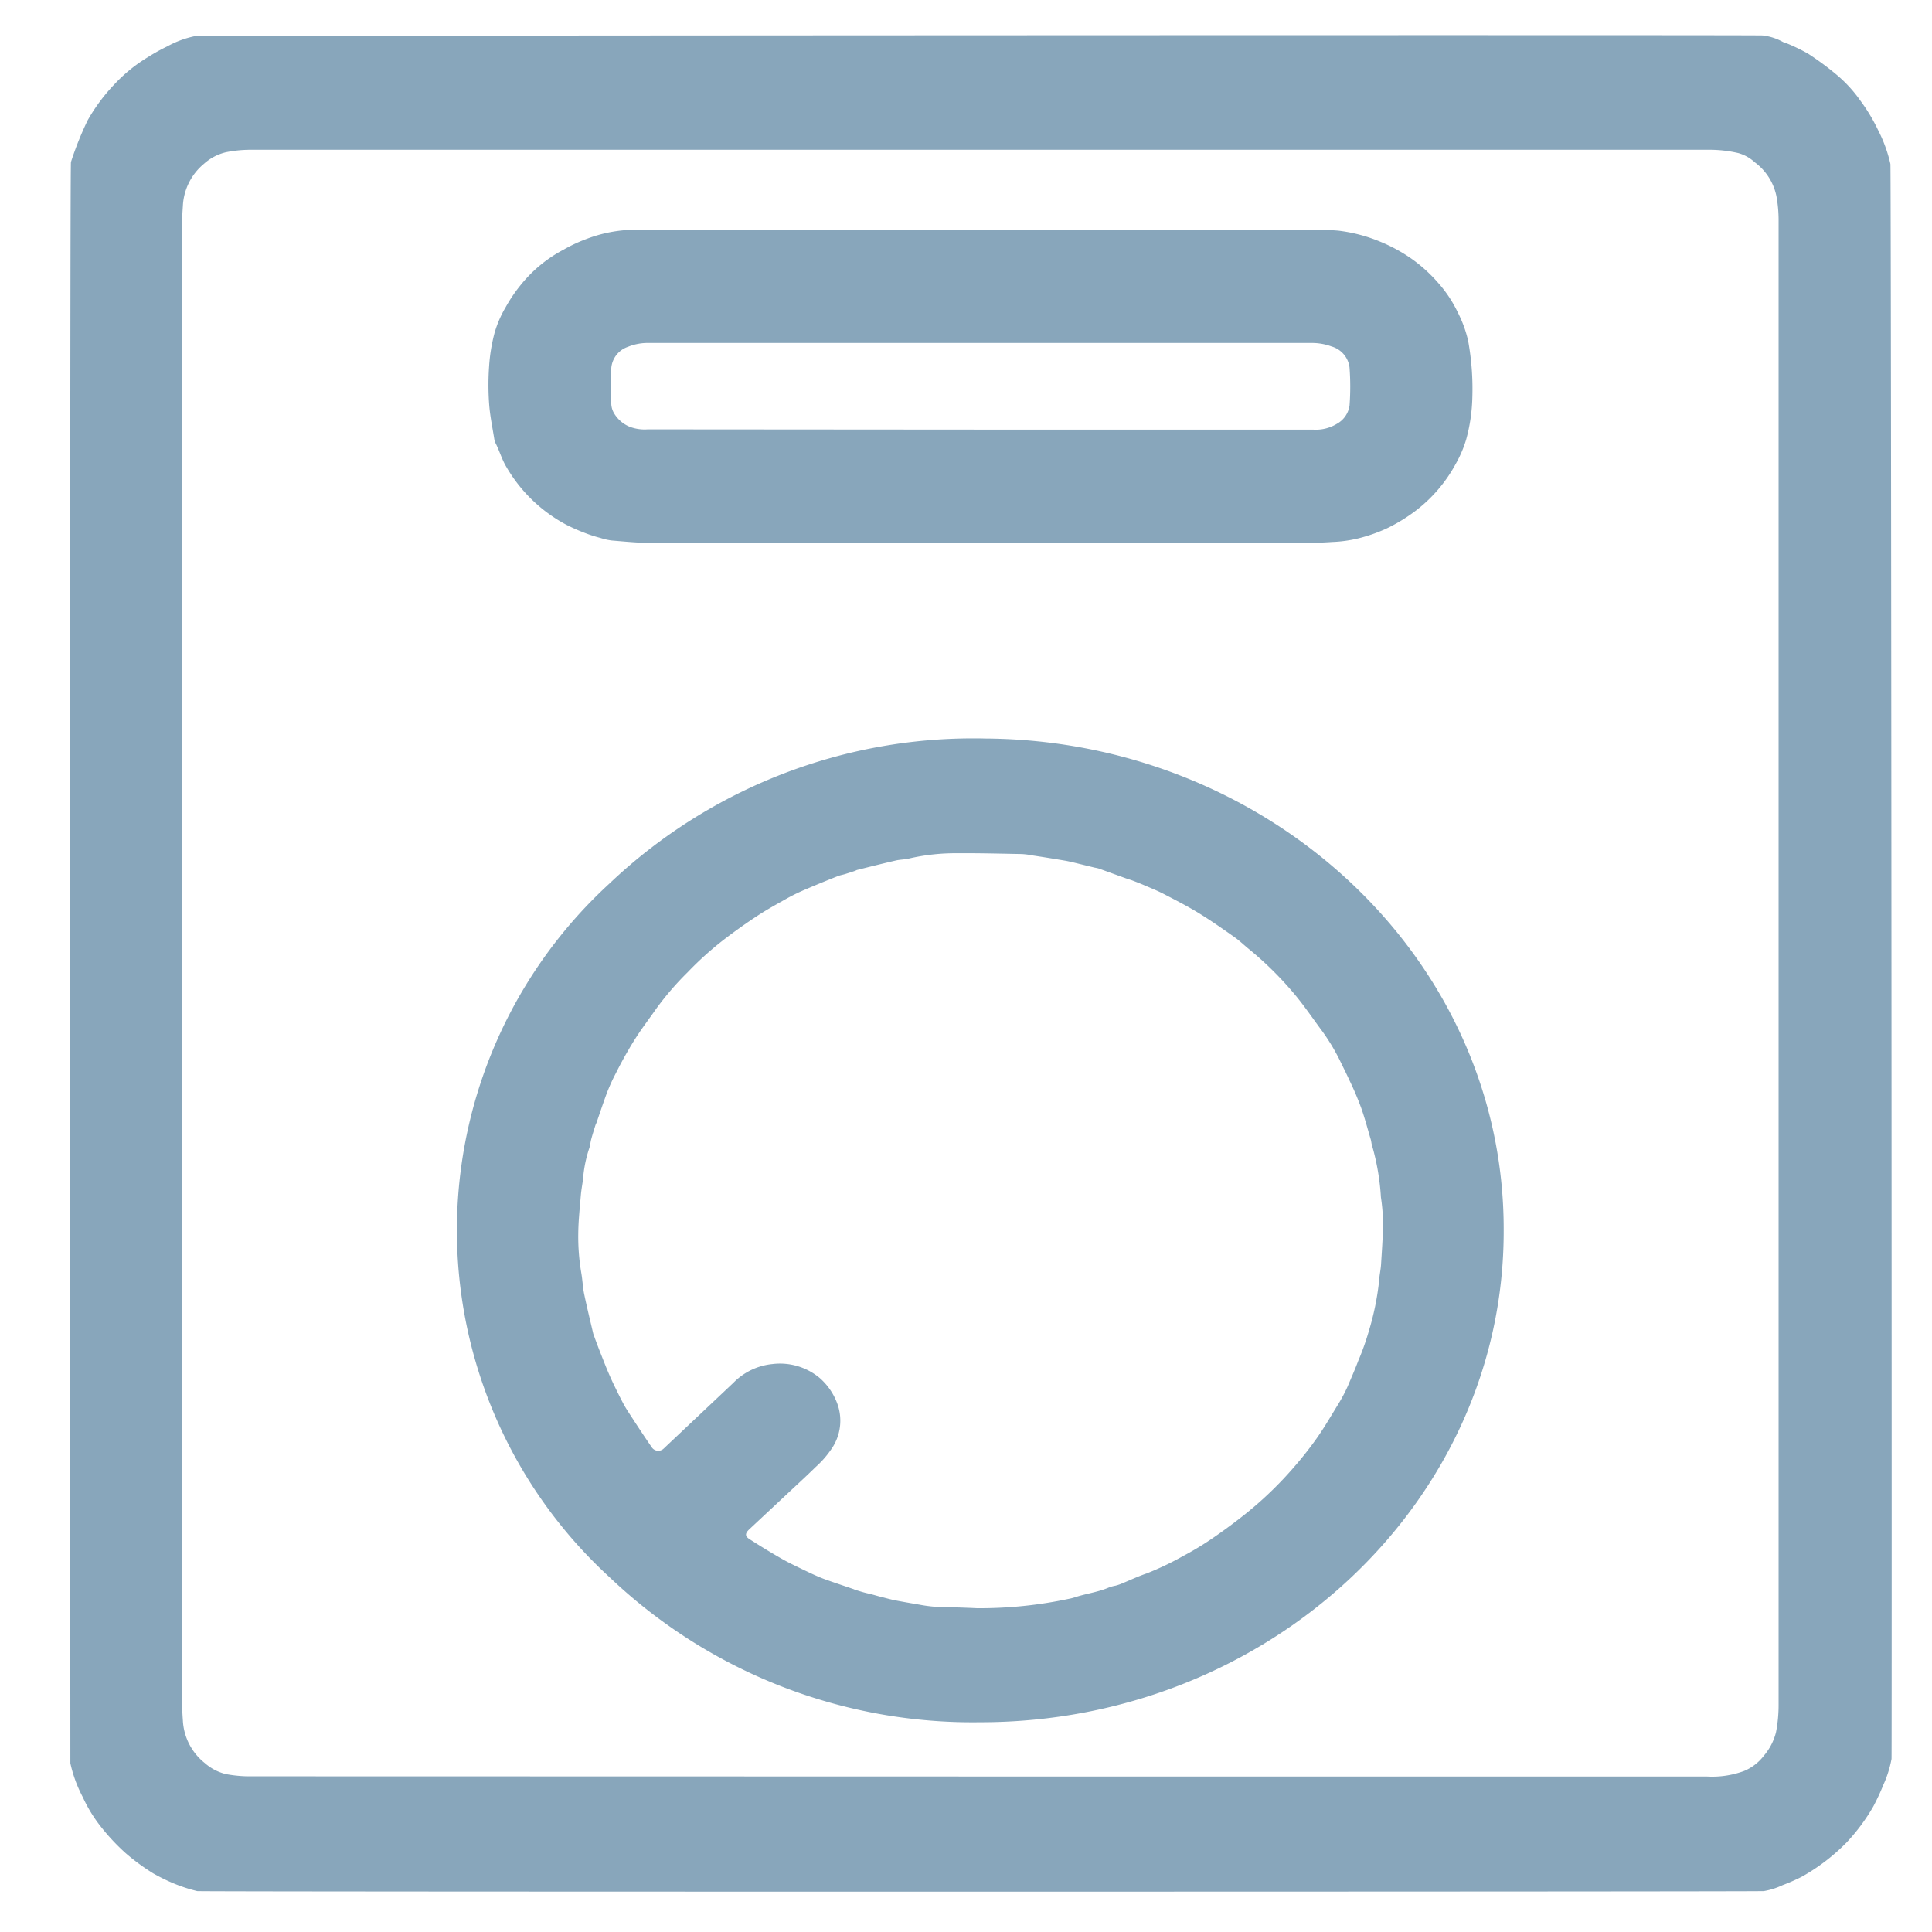
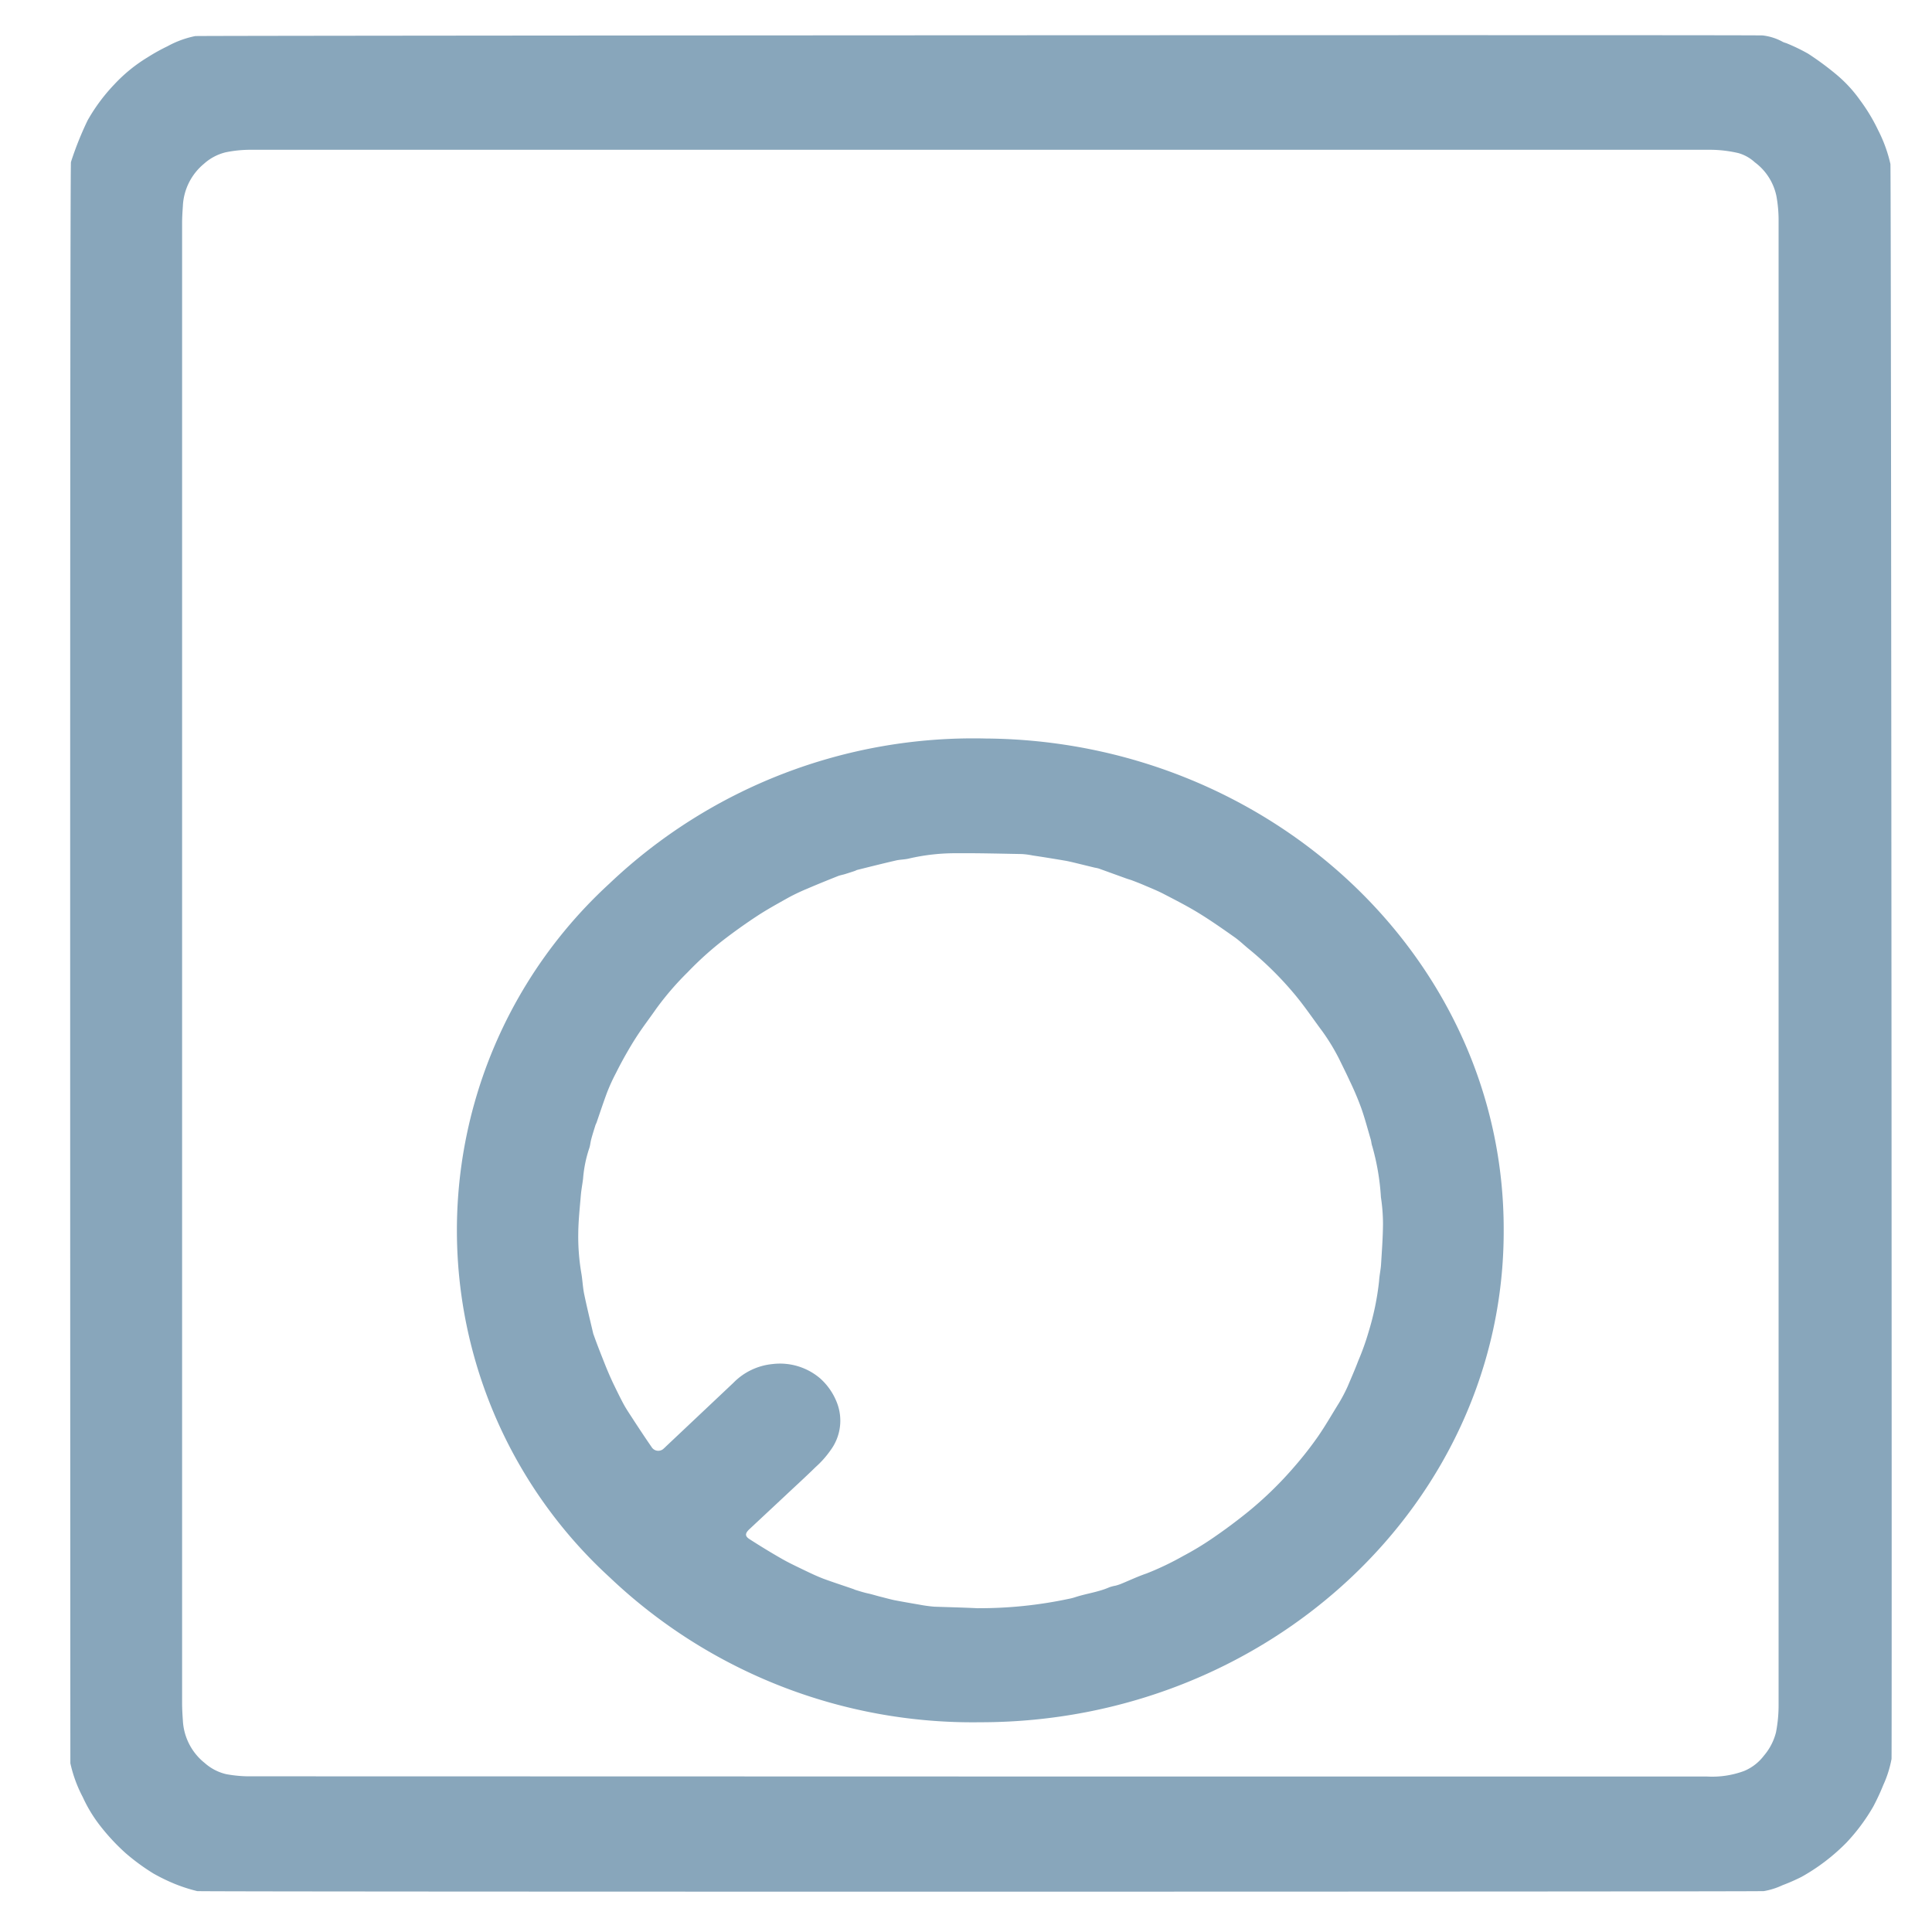
<svg xmlns="http://www.w3.org/2000/svg" width="55" height="55" viewBox="0 0 55 55">
  <defs>
    <style>.a{fill:none;}.b{fill:#88a6bb;}</style>
  </defs>
  <g transform="translate(-728 6146)">
    <path class="a" d="M0,0H55V55H0Z" transform="translate(728 -6146)" />
    <g transform="translate(576.329 -6296.899)">
      <path class="b" d="M153.691,155.511a9.34,9.34,0,0,1,.475-1.187,5.157,5.157,0,0,1,.762-1.025,4.434,4.434,0,0,1,.941-.766,5.466,5.466,0,0,1,.57-.317,2.781,2.781,0,0,1,.79-.29c.153-.016,44.5-.038,44.623-.018a1.552,1.552,0,0,1,.58.188.83.83,0,0,0,.09.031,5.3,5.3,0,0,1,.622.3,8.324,8.324,0,0,1,.775.569,3.845,3.845,0,0,1,.709.762,5.08,5.08,0,0,1,.509.846,4.058,4.058,0,0,1,.35.963c.023.13.046,45.33.032,45.406a3.156,3.156,0,0,1-.234.74,6.49,6.49,0,0,1-.286.615,5.472,5.472,0,0,1-.761,1.024,5.659,5.659,0,0,1-1.282.978,5.534,5.534,0,0,1-.543.238,2.075,2.075,0,0,1-.528.167c-.123.019-44.486.023-44.6,0a4.518,4.518,0,0,1-.651-.211,5.25,5.25,0,0,1-.6-.293,6.089,6.089,0,0,1-.789-.579,6.008,6.008,0,0,1-.7-.748,4.063,4.063,0,0,1-.518-.846,3.813,3.813,0,0,1-.353-.963S153.654,155.68,153.691,155.511Zm25.89,45.961h20.672a2.618,2.618,0,0,0,1.072-.158,1.37,1.37,0,0,0,.56-.434,1.637,1.637,0,0,0,.345-.666,4.06,4.06,0,0,0,.074-.8V157.177a3.812,3.812,0,0,0-.063-.7,1.6,1.6,0,0,0-.616-.959,1.149,1.149,0,0,0-.467-.261,3.593,3.593,0,0,0-.779-.094H158.825a3.524,3.524,0,0,0-.726.071,1.427,1.427,0,0,0-.622.328,1.66,1.66,0,0,0-.6,1.2c-.011.163-.022.326-.022.488v42.121c0,.169.01.338.022.507a1.653,1.653,0,0,0,.622,1.21,1.4,1.4,0,0,0,.609.317,3.686,3.686,0,0,0,.743.062Z" />
      <path class="b" d="M777.652,1095.28c.014,7.722-6.678,14-14.9,14a15,15,0,0,1-10.549-4.124,13.393,13.393,0,0,1-.016-19.745,15.036,15.036,0,0,1,10.72-4.136C770.98,1081.332,777.673,1087.533,777.652,1095.28Zm-14.97,10.753a12.163,12.163,0,0,0,2.582-.265,1.5,1.5,0,0,0,.207-.054c.311-.1.653-.142.958-.278a1.193,1.193,0,0,1,.171-.044,1.29,1.29,0,0,0,.149-.048c.246-.1.486-.215.737-.3a8.205,8.205,0,0,0,1.037-.495,8.478,8.478,0,0,0,.857-.519q.485-.332.944-.7a10.442,10.442,0,0,0,1.358-1.313,10.257,10.257,0,0,0,.677-.863c.216-.311.4-.635.6-.956a4.677,4.677,0,0,0,.252-.48c.1-.238.207-.479.3-.726a7.248,7.248,0,0,0,.3-.842,7.7,7.7,0,0,0,.294-1.434c.008-.153.045-.311.055-.46.024-.388.053-.776.056-1.163a5.038,5.038,0,0,0-.059-.757,6.764,6.764,0,0,0-.248-1.459c-.022-.058-.023-.121-.04-.182-.089-.3-.169-.61-.275-.907a8.258,8.258,0,0,0-.328-.772c-.094-.207-.2-.415-.3-.622-.065-.128-.135-.254-.207-.375-.1-.164-.207-.328-.326-.484-.253-.345-.495-.7-.773-1.026a9.65,9.65,0,0,0-1.266-1.244c-.139-.113-.267-.239-.415-.342-.336-.237-.673-.473-1.023-.687-.318-.194-.653-.365-.985-.537-.177-.092-.365-.167-.55-.246-.113-.049-.227-.093-.342-.137-.055-.021-.112-.035-.167-.055l-.788-.285a1.124,1.124,0,0,0-.115-.025l-.553-.135c-.1-.024-.207-.05-.311-.067-.3-.05-.6-.1-.894-.143a2.32,2.32,0,0,0-.311-.042c-.622-.011-1.235-.028-1.852-.023a5.847,5.847,0,0,0-1.368.151c-.12.03-.249.027-.369.055-.369.085-.736.177-1.1.268-.025.006-.048.022-.072.03-.092.031-.186.061-.279.09-.068.021-.141.032-.207.059-.289.115-.579.232-.865.355a5.784,5.784,0,0,0-.527.249c-.3.169-.611.338-.9.528-.328.215-.647.443-.956.68a9.406,9.406,0,0,0-1.023.922,8.364,8.364,0,0,0-.894,1.037c-.154.222-.318.438-.47.661q-.174.257-.329.526c-.121.207-.239.425-.347.642-.1.189-.187.38-.263.578-.1.272-.193.55-.289.83-.01.029-.027.057-.036.086-.04.13-.082.259-.117.391-.025.089-.029.185-.061.272a3.592,3.592,0,0,0-.172.853c-.019.16-.051.318-.064.478-.03.357-.069.713-.073,1.071a6.189,6.189,0,0,0,.087,1.141c.035.2.041.406.083.605.078.375.17.748.257,1.121a.291.291,0,0,0,.013.035c.1.284.214.568.326.851q.1.251.216.5c.1.207.2.415.311.622.09.164.2.32.3.478.162.247.324.493.492.735a.222.222,0,0,0,.353.042c.025-.02.047-.044.069-.065l1.908-1.8a1.8,1.8,0,0,1,1.114-.535,1.762,1.762,0,0,1,1.348.4,1.789,1.789,0,0,1,.487.7,1.413,1.413,0,0,1-.178,1.348,2.754,2.754,0,0,1-.427.482c-.282.277-.575.543-.863.814l-1.02.953c-.13.121-.137.2,0,.288.292.188.589.37.891.543.207.121.435.227.655.334.187.09.374.179.568.253.274.1.554.191.83.286.025.008.048.021.073.029.118.036.236.074.356.1s.227.061.341.09c.133.033.265.07.4.1.238.046.477.087.716.128a4.078,4.078,0,0,0,.428.059c.415.014.837.024,1.257.045Z" transform="translate(-583.174 -909.352)" />
-       <path class="b" d="M810.181,451h9.6a5.689,5.689,0,0,1,.573.019,4.472,4.472,0,0,1,1.211.32,4.6,4.6,0,0,1,.82.44,4.251,4.251,0,0,1,.815.726,3.571,3.571,0,0,1,.561.846,3.452,3.452,0,0,1,.292.8,7.6,7.6,0,0,1,.12,1.623,4.91,4.91,0,0,1-.175,1.19,3.347,3.347,0,0,1-.3.7,4.178,4.178,0,0,1-1.112,1.309,4.827,4.827,0,0,1-.839.518,4.559,4.559,0,0,1-.83.291,3.738,3.738,0,0,1-.74.1c-.3.022-.607.027-.909.027H800.8c-.375,0-.751-.039-1.125-.069a1.781,1.781,0,0,1-.326-.074,3.658,3.658,0,0,1-.375-.117,5.519,5.519,0,0,1-.59-.256,4.321,4.321,0,0,1-1.712-1.651c-.127-.213-.191-.446-.3-.662a.4.4,0,0,1-.041-.123c-.053-.336-.124-.67-.148-1.008a7.517,7.517,0,0,1,0-1.073,4.9,4.9,0,0,1,.156-.95,3.127,3.127,0,0,1,.311-.72,4.362,4.362,0,0,1,.468-.684,3.873,3.873,0,0,1,1.187-.963,4.388,4.388,0,0,1,.67-.311,3.94,3.94,0,0,1,1.191-.25h10.017Zm-.011,5.683h9.467a1.15,1.15,0,0,0,.676-.162.709.709,0,0,0,.365-.525,7.4,7.4,0,0,0,0-1.073.709.709,0,0,0-.511-.606,1.6,1.6,0,0,0-.56-.1H800.734a1.494,1.494,0,0,0-.6.11.7.7,0,0,0-.472.592,10.254,10.254,0,0,0,0,1.056.578.578,0,0,0,.088.26.924.924,0,0,0,.45.373,1.206,1.206,0,0,0,.5.068Z" transform="translate(-630.588 -293.554)" />
    </g>
  </g>
</svg>